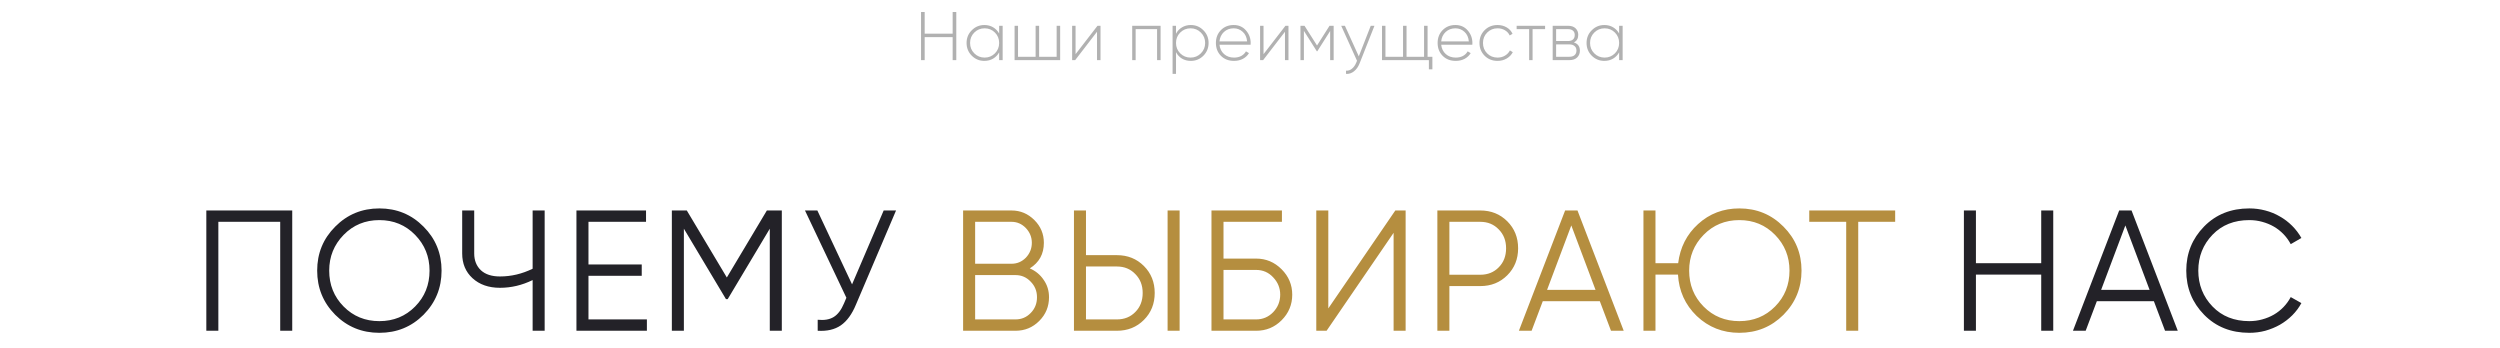
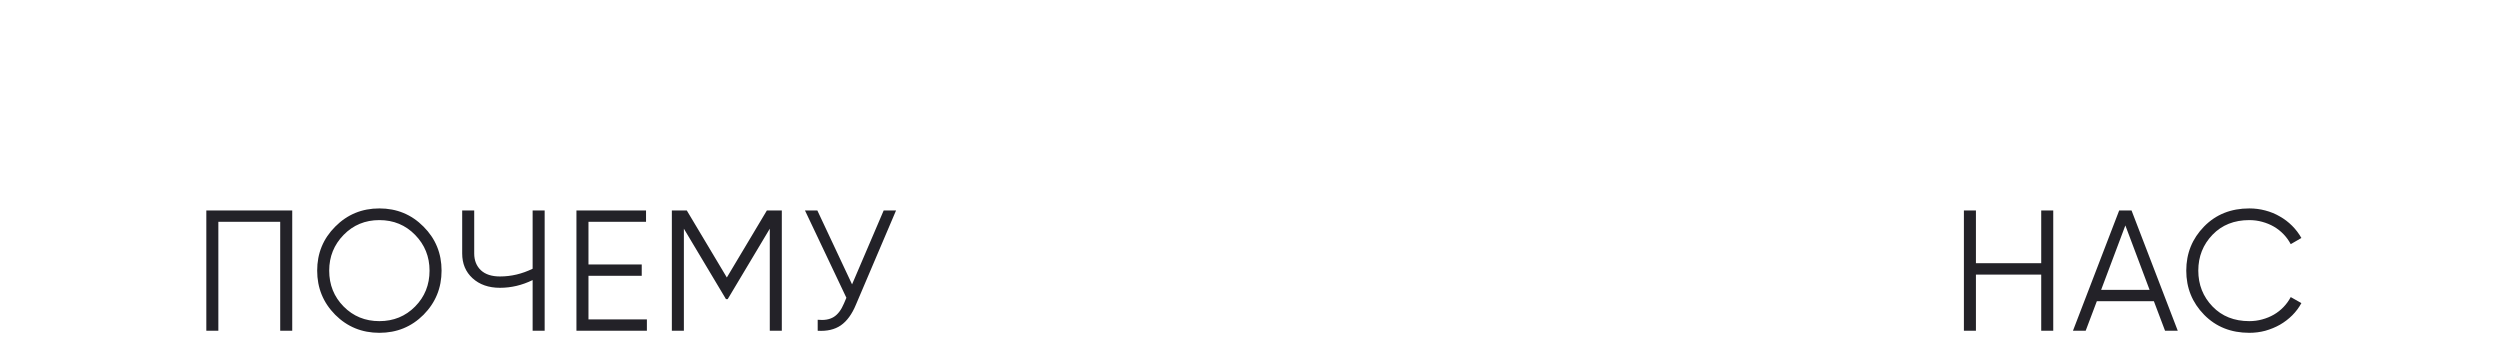
<svg xmlns="http://www.w3.org/2000/svg" width="582" height="81" viewBox="0 0 582 81" fill="none">
  <path d="M68.032 49V77H65.232V51.64H50.832V77H48.032V49H68.032ZM98.598 73.28C95.798 76.08 92.372 77.48 88.318 77.48C84.265 77.48 80.838 76.08 78.038 73.28C75.238 70.453 73.838 67.027 73.838 63C73.838 58.973 75.238 55.56 78.038 52.76C80.838 49.933 84.265 48.52 88.318 48.52C92.372 48.52 95.798 49.933 98.598 52.76C101.398 55.56 102.798 58.973 102.798 63C102.798 67.027 101.398 70.453 98.598 73.28ZM79.998 71.36C82.238 73.627 85.012 74.76 88.318 74.76C91.625 74.76 94.398 73.627 96.638 71.36C98.878 69.093 99.998 66.307 99.998 63C99.998 59.747 98.878 56.973 96.638 54.68C94.398 52.387 91.625 51.24 88.318 51.24C85.012 51.24 82.238 52.387 79.998 54.68C77.758 56.973 76.638 59.747 76.638 63C76.638 66.307 77.758 69.093 79.998 71.36ZM123.996 49H126.796V77H123.996V65.2C121.543 66.4 119.009 67 116.396 67C113.756 67 111.623 66.253 109.996 64.76C108.396 63.293 107.596 61.373 107.596 59V49H110.396V59C110.396 60.627 110.916 61.933 111.956 62.92C112.996 63.88 114.476 64.36 116.396 64.36C119.009 64.36 121.543 63.76 123.996 62.56V49ZM136.996 74.36H150.596V77H134.196V49H150.396V51.64H136.996V61.56H149.396V64.2H136.996V74.36ZM182.007 49V77H179.207V53.24L169.407 69.64H169.007L159.207 53.24V77H156.407V49H159.887L169.207 64.6L178.527 49H182.007ZM205.719 49H208.599L199.279 70.88C198.346 73.147 197.159 74.773 195.719 75.76C194.306 76.72 192.519 77.133 190.359 77V74.44C191.879 74.6 193.119 74.387 194.079 73.8C195.039 73.213 195.839 72.16 196.479 70.64L197.039 69.32L187.399 49H190.279L198.359 66.2L205.719 49ZM475.196 49H477.996V77H475.196V63.92H459.996V77H457.196V49H459.996V61.28H475.196V49ZM504.024 77L501.424 70.12H488.144L485.544 77H482.584L493.344 49H496.224L506.984 77H504.024ZM489.144 67.48H500.424L494.784 52.48L489.144 67.48ZM523.643 77.48C519.377 77.48 515.87 76.08 513.123 73.28C510.35 70.453 508.963 67.027 508.963 63C508.963 58.973 510.35 55.547 513.123 52.72C515.87 49.92 519.377 48.52 523.643 48.52C524.923 48.52 526.163 48.68 527.363 49C528.59 49.32 529.723 49.787 530.763 50.4C531.803 50.987 532.75 51.707 533.603 52.56C534.457 53.413 535.177 54.36 535.763 55.4L533.283 56.84C532.83 55.987 532.27 55.213 531.603 54.52C530.937 53.827 530.19 53.24 529.363 52.76C528.537 52.28 527.63 51.907 526.643 51.64C525.683 51.373 524.683 51.24 523.643 51.24C520.123 51.24 517.27 52.373 515.083 54.64C512.87 56.933 511.763 59.72 511.763 63C511.763 66.28 512.87 69.067 515.083 71.36C517.27 73.627 520.123 74.76 523.643 74.76C524.683 74.76 525.683 74.627 526.643 74.36C527.63 74.093 528.537 73.72 529.363 73.24C530.19 72.76 530.937 72.173 531.603 71.48C532.27 70.787 532.83 70.013 533.283 69.16L535.763 70.56C535.203 71.6 534.497 72.547 533.643 73.4C532.79 74.253 531.83 74.987 530.763 75.6C529.723 76.187 528.59 76.653 527.363 77C526.163 77.32 524.923 77.48 523.643 77.48Z" fill="#232228" />
-   <path d="M239.732 62.48C241.092 63.067 242.172 63.96 242.972 65.16C243.798 66.333 244.212 67.68 244.212 69.2C244.212 71.36 243.452 73.2 241.932 74.72C240.412 76.24 238.572 77 236.412 77H224.212V49H235.492C237.545 49 239.318 49.747 240.812 51.24C242.278 52.707 243.012 54.467 243.012 56.52C243.012 59.133 241.918 61.12 239.732 62.48ZM227.012 51.64V61.4H235.492C236.772 61.4 237.878 60.933 238.812 60C239.745 59.013 240.212 57.853 240.212 56.52C240.212 55.213 239.745 54.067 238.812 53.08C237.878 52.12 236.772 51.64 235.492 51.64H227.012ZM236.412 74.36C237.798 74.36 238.972 73.867 239.932 72.88C240.918 71.893 241.412 70.667 241.412 69.2C241.412 67.76 240.918 66.547 239.932 65.56C238.972 64.547 237.798 64.04 236.412 64.04H227.012V74.36H236.412ZM250.016 77V49H252.816V59.4H260.016C262.523 59.4 264.616 60.24 266.296 61.92C267.976 63.6 268.816 65.693 268.816 68.2C268.816 70.707 267.976 72.8 266.296 74.48C264.616 76.16 262.523 77 260.016 77H250.016ZM271.816 77V49H274.616V77H271.816ZM252.816 74.36H260.016C261.75 74.36 263.176 73.787 264.296 72.64C265.443 71.493 266.016 70.013 266.016 68.2C266.016 66.413 265.443 64.947 264.296 63.8C263.176 62.627 261.75 62.04 260.016 62.04H252.816V74.36ZM292.432 60.2C294.725 60.2 296.699 61.027 298.352 62.68C300.005 64.333 300.832 66.307 300.832 68.6C300.832 70.92 300.005 72.907 298.352 74.56C296.725 76.187 294.752 77 292.432 77H282.032V49H298.432V51.64H284.832V60.2H292.432ZM292.432 74.36C293.979 74.36 295.299 73.8 296.392 72.68C297.485 71.533 298.032 70.173 298.032 68.6C298.032 67.053 297.485 65.707 296.392 64.56C295.325 63.413 294.005 62.84 292.432 62.84H284.832V74.36H292.432ZM324.43 77V54.2L308.83 77H306.43V49H309.23V71.8L324.83 49H327.23V77H324.43ZM344.618 49C347.125 49 349.218 49.84 350.898 51.52C352.578 53.2 353.418 55.293 353.418 57.8C353.418 60.307 352.578 62.4 350.898 64.08C349.218 65.76 347.125 66.6 344.618 66.6H337.418V77H334.618V49H344.618ZM344.618 63.96C346.351 63.96 347.778 63.387 348.898 62.24C350.045 61.093 350.618 59.613 350.618 57.8C350.618 56.013 350.045 54.547 348.898 53.4C347.778 52.227 346.351 51.64 344.618 51.64H337.418V63.96H344.618ZM375.039 77L372.439 70.12H359.159L356.559 77H353.599L364.359 49H367.239L377.999 77H375.039ZM360.159 67.48H371.439L365.799 52.48L360.159 67.48ZM404.915 48.52C408.968 48.52 412.395 49.933 415.195 52.76C417.995 55.56 419.395 58.973 419.395 63C419.395 67.027 417.995 70.453 415.195 73.28C412.395 76.08 408.968 77.48 404.915 77.48C401.048 77.48 397.741 76.173 394.995 73.56C392.301 70.947 390.848 67.733 390.635 63.92H385.395V77H382.595V49H385.395V61.28H390.675C391.128 57.6 392.675 54.56 395.315 52.16C397.981 49.733 401.181 48.52 404.915 48.52ZM396.595 71.36C398.835 73.627 401.608 74.76 404.915 74.76C408.221 74.76 410.995 73.627 413.235 71.36C415.475 69.093 416.595 66.307 416.595 63C416.595 59.747 415.475 56.973 413.235 54.68C410.995 52.387 408.221 51.24 404.915 51.24C401.608 51.24 398.835 52.387 396.595 54.68C394.355 56.973 393.235 59.747 393.235 63C393.235 66.307 394.355 69.093 396.595 71.36ZM441.195 49V51.64H432.595V77H429.795V51.64H421.195V49H441.195Z" fill="#B58E3F" />
-   <path d="M221.778 2.8H222.626V14H221.778V8.64H215.266V14H214.418V2.8H215.266V7.84H221.778V2.8ZM232.602 6H233.418V14H232.602V12.192C232.261 12.811 231.792 13.296 231.194 13.648C230.608 14 229.93 14.176 229.162 14.176C228.021 14.176 227.045 13.776 226.234 12.976C225.424 12.165 225.018 11.173 225.018 10C225.018 8.827 225.424 7.84 226.234 7.04C227.045 6.229 228.021 5.824 229.162 5.824C229.93 5.824 230.608 6 231.194 6.352C231.792 6.704 232.261 7.189 232.602 7.808V6ZM226.81 12.416C227.472 13.077 228.277 13.408 229.226 13.408C230.165 13.408 230.965 13.077 231.626 12.416C232.277 11.765 232.602 10.96 232.602 10C232.602 9.04 232.277 8.235 231.626 7.584C230.965 6.923 230.165 6.592 229.226 6.592C228.277 6.592 227.472 6.923 226.81 7.584C226.16 8.235 225.834 9.04 225.834 10C225.834 10.96 226.16 11.765 226.81 12.416ZM245.987 6H246.803V14H236.195V6H236.995V13.216H241.091V6H241.907V13.216H245.987V6ZM255.497 6H256.201V14H255.385V7.392L250.297 14H249.593V6H250.393V12.608L255.497 6ZM270.185 6V14H269.369V6.784H264.377V14H263.577V6H270.185ZM277.215 5.824C278.367 5.824 279.343 6.229 280.143 7.04C280.953 7.84 281.359 8.827 281.359 10C281.359 11.173 280.953 12.165 280.143 12.976C279.343 13.776 278.367 14.176 277.215 14.176C276.447 14.176 275.764 14 275.167 13.648C274.569 13.285 274.105 12.784 273.775 12.144V17.2H272.975V6H273.775V7.856C274.105 7.216 274.569 6.72 275.167 6.368C275.764 6.005 276.447 5.824 277.215 5.824ZM274.751 12.416C275.412 13.077 276.217 13.408 277.167 13.408C278.105 13.408 278.905 13.077 279.567 12.416C280.228 11.755 280.559 10.949 280.559 10C280.559 9.051 280.228 8.245 279.567 7.584C278.905 6.923 278.105 6.592 277.167 6.592C276.217 6.592 275.412 6.923 274.751 7.584C274.1 8.235 273.775 9.04 273.775 10C273.775 10.96 274.1 11.765 274.751 12.416ZM287.207 5.824C288.381 5.824 289.33 6.24 290.055 7.072C290.791 7.904 291.159 8.891 291.159 10.032C291.159 10.075 291.154 10.139 291.143 10.224C291.143 10.309 291.143 10.373 291.143 10.416H283.895C283.991 11.312 284.349 12.037 284.967 12.592C285.586 13.136 286.359 13.408 287.287 13.408C287.927 13.408 288.487 13.28 288.967 13.024C289.447 12.757 289.81 12.4 290.055 11.952L290.759 12.368C290.429 12.923 289.959 13.365 289.351 13.696C288.743 14.016 288.05 14.176 287.271 14.176C286.034 14.176 285.026 13.787 284.247 13.008C283.458 12.219 283.063 11.216 283.063 10C283.063 8.805 283.447 7.813 284.215 7.024C284.994 6.224 285.991 5.824 287.207 5.824ZM287.207 6.592C286.311 6.592 285.554 6.875 284.935 7.44C284.327 8.005 283.981 8.736 283.895 9.632H290.327C290.242 8.683 289.901 7.941 289.303 7.408C288.706 6.864 288.007 6.592 287.207 6.592ZM299.253 6H299.957V14H299.141V7.392L294.053 14H293.349V6H294.149V12.608L299.253 6ZM310.475 6V14H309.659V7.216L306.667 11.936H306.555L303.547 7.184V14H302.747V6H303.691L306.603 10.592L309.515 6H310.475ZM319.111 6H319.975L316.519 14.736C316.209 15.536 315.772 16.16 315.207 16.608C314.641 17.056 314.023 17.253 313.351 17.2V16.448C313.863 16.491 314.321 16.341 314.727 16C315.143 15.669 315.479 15.195 315.735 14.576L315.911 14.144L312.231 6H313.095L316.327 13.12L319.111 6ZM332.339 13.216H333.459V16.144H332.643V14H321.731V6H322.531V13.216H326.627V6H327.443V13.216H331.523V6H332.339V13.216ZM338.823 5.824C339.996 5.824 340.946 6.24 341.671 7.072C342.407 7.904 342.775 8.891 342.775 10.032C342.775 10.075 342.77 10.139 342.759 10.224C342.759 10.309 342.759 10.373 342.759 10.416H335.511C335.607 11.312 335.964 12.037 336.583 12.592C337.202 13.136 337.975 13.408 338.903 13.408C339.543 13.408 340.103 13.28 340.583 13.024C341.063 12.757 341.426 12.4 341.671 11.952L342.375 12.368C342.044 12.923 341.575 13.365 340.967 13.696C340.359 14.016 339.666 14.176 338.887 14.176C337.65 14.176 336.642 13.787 335.863 13.008C335.074 12.219 334.679 11.216 334.679 10C334.679 8.805 335.063 7.813 335.831 7.024C336.61 6.224 337.607 5.824 338.823 5.824ZM338.823 6.592C337.927 6.592 337.17 6.875 336.551 7.44C335.943 8.005 335.596 8.736 335.511 9.632H341.943C341.858 8.683 341.516 7.941 340.919 7.408C340.322 6.864 339.623 6.592 338.823 6.592ZM348.629 14.176C347.423 14.176 346.421 13.776 345.621 12.976C344.821 12.176 344.421 11.184 344.421 10C344.421 8.816 344.821 7.824 345.621 7.024C346.421 6.224 347.423 5.824 348.629 5.824C349.407 5.824 350.111 6.005 350.741 6.368C351.37 6.731 351.829 7.232 352.117 7.872L351.461 8.256C351.226 7.744 350.853 7.339 350.341 7.04C349.839 6.741 349.269 6.592 348.629 6.592C347.679 6.592 346.874 6.923 346.213 7.584C345.562 8.235 345.237 9.04 345.237 10C345.237 10.971 345.562 11.781 346.213 12.432C346.863 13.083 347.669 13.408 348.629 13.408C349.269 13.408 349.839 13.259 350.341 12.96C350.853 12.661 351.242 12.256 351.509 11.744L352.181 12.144C351.861 12.763 351.381 13.259 350.741 13.632C350.111 13.995 349.407 14.176 348.629 14.176ZM359.697 6V6.784H356.785V14H355.985V6.784H353.073V6H359.697ZM366.392 9.872C367.331 10.171 367.8 10.811 367.8 11.792C367.8 12.432 367.587 12.96 367.16 13.376C366.744 13.792 366.136 14 365.336 14H361.464V6H365.032C365.8 6 366.387 6.197 366.792 6.592C367.208 6.987 367.416 7.488 367.416 8.096C367.416 8.949 367.075 9.541 366.392 9.872ZM362.264 6.784V9.552H365.032C365.544 9.552 365.934 9.429 366.2 9.184C366.467 8.939 366.6 8.592 366.6 8.144C366.6 7.717 366.467 7.387 366.2 7.152C365.934 6.907 365.544 6.784 365.032 6.784H362.264ZM365.336 13.216C365.88 13.216 366.291 13.088 366.568 12.832C366.856 12.576 367 12.219 367 11.76C367 11.312 366.851 10.965 366.552 10.72C366.264 10.464 365.859 10.336 365.336 10.336H362.264V13.216H365.336ZM376.934 6H377.75V14H376.934V12.192C376.592 12.811 376.123 13.296 375.526 13.648C374.939 14 374.262 14.176 373.494 14.176C372.352 14.176 371.376 13.776 370.566 12.976C369.755 12.165 369.35 11.173 369.35 10C369.35 8.827 369.755 7.84 370.566 7.04C371.376 6.229 372.352 5.824 373.494 5.824C374.262 5.824 374.939 6 375.526 6.352C376.123 6.704 376.592 7.189 376.934 7.808V6ZM371.142 12.416C371.803 13.077 372.608 13.408 373.558 13.408C374.496 13.408 375.296 13.077 375.958 12.416C376.608 11.765 376.934 10.96 376.934 10C376.934 9.04 376.608 8.235 375.958 7.584C375.296 6.923 374.496 6.592 373.558 6.592C372.608 6.592 371.803 6.923 371.142 7.584C370.491 8.235 370.166 9.04 370.166 10C370.166 10.96 370.491 11.765 371.142 12.416Z" fill="#B1B1B1" />
</svg>